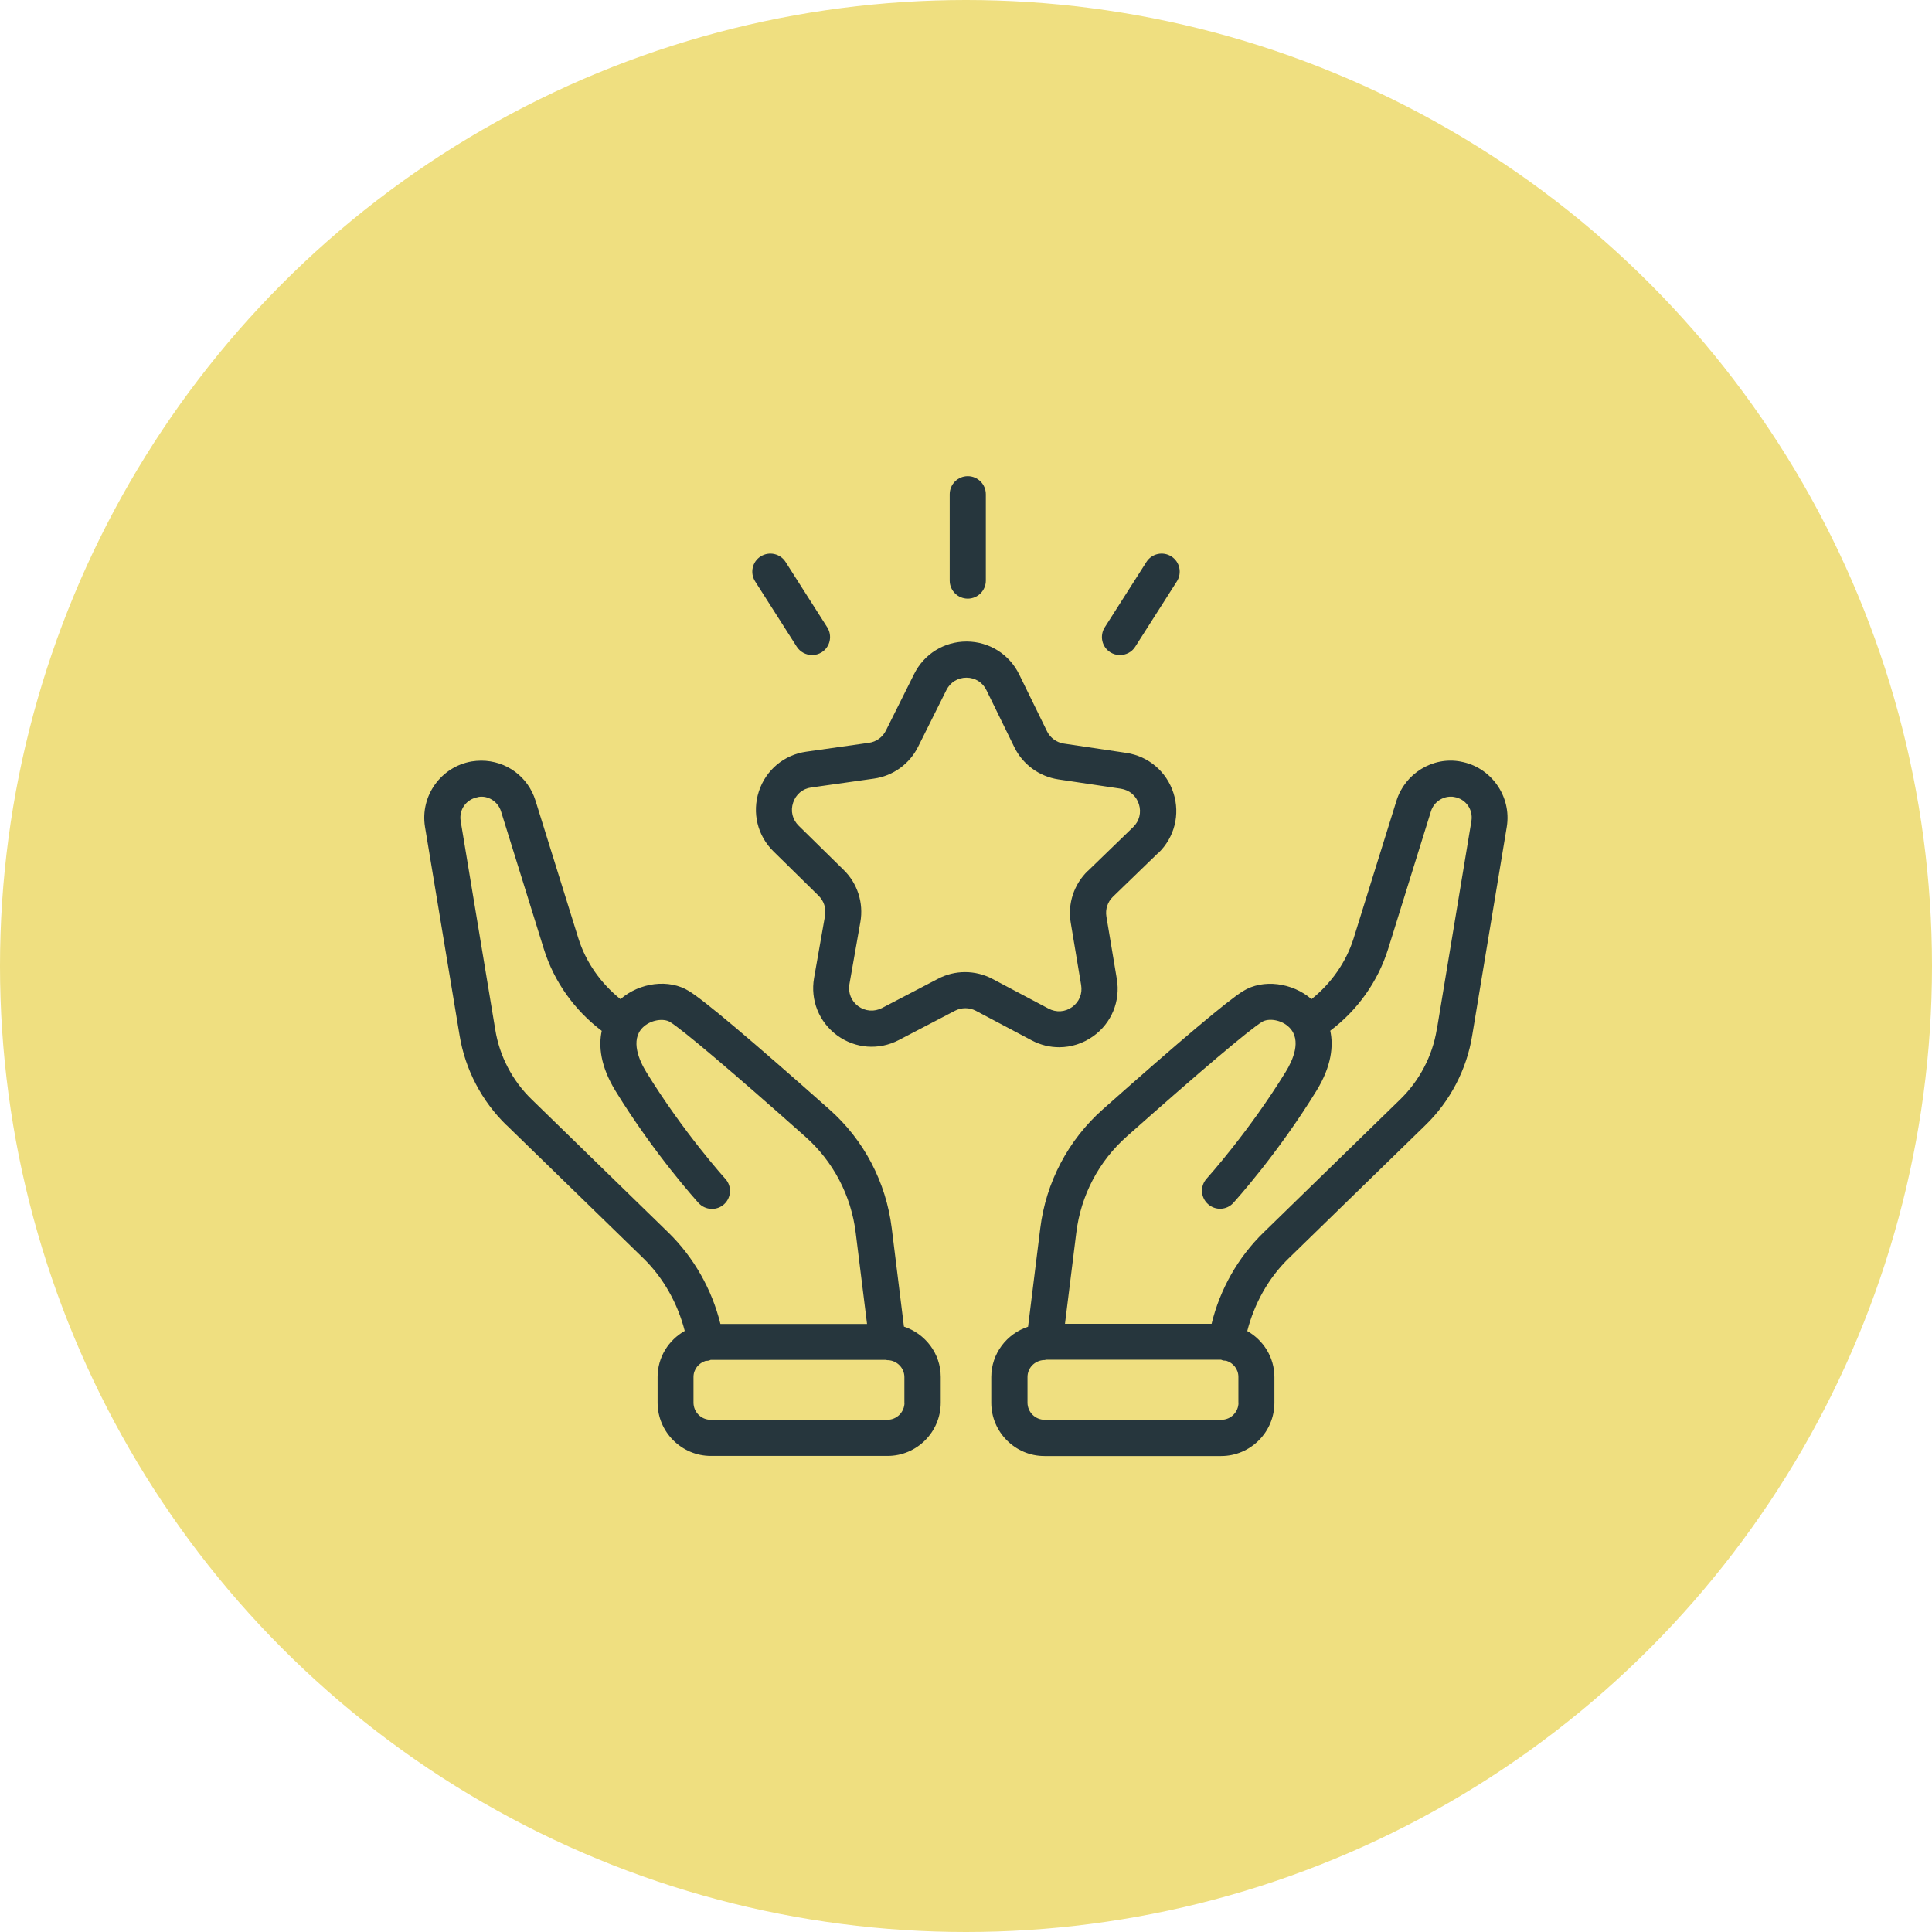
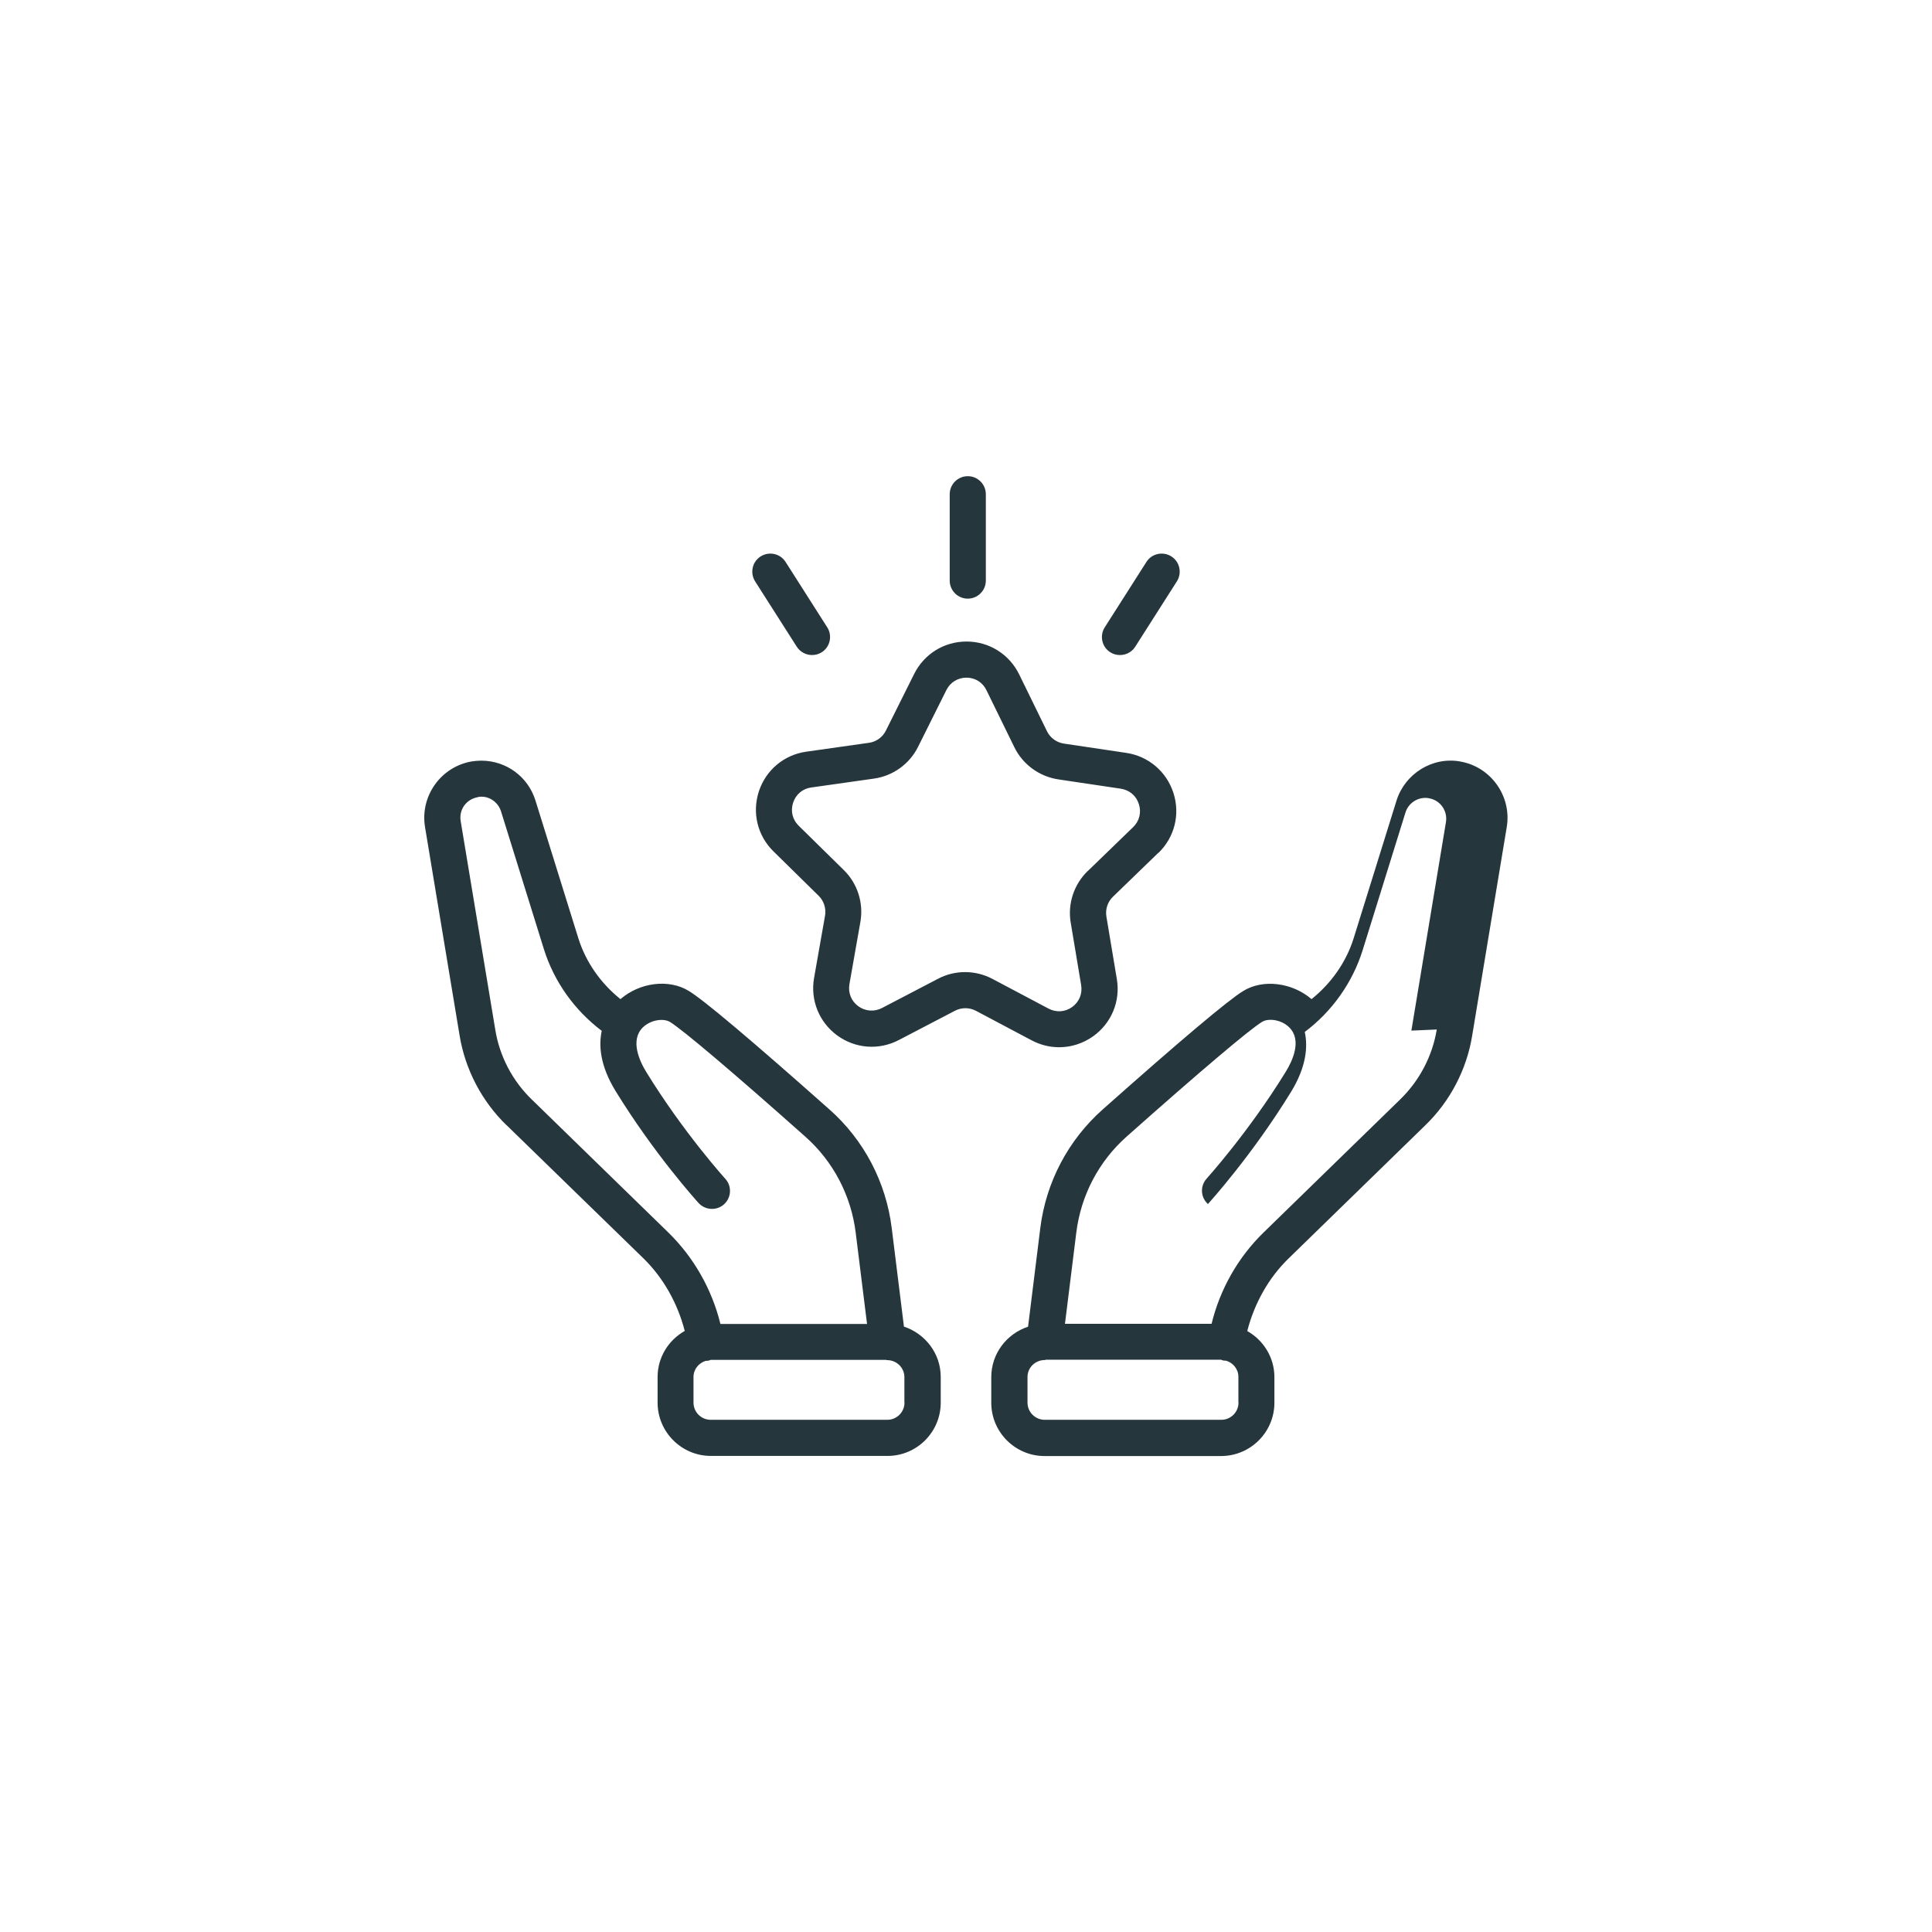
<svg xmlns="http://www.w3.org/2000/svg" id="Layer_2" viewBox="0 0 174.34 174.34">
  <defs>
    <style>.cls-1{fill:#efdf80;}.cls-2{fill:#26363d;}</style>
  </defs>
  <g id="Background_xA0_Image">
-     <circle class="cls-1" cx="87.17" cy="87.17" r="87.17" />
-     <path class="cls-2" d="M45.72,101.54l12.32,11.99c1.83,1.78,3.11,4.09,3.75,6.57-1.46.83-2.45,2.37-2.45,4.16v2.31c0,2.65,2.16,4.81,4.81,4.81h15.94c2.65,0,4.8-2.16,4.8-4.81v-2.31c0-2.13-1.4-3.91-3.32-4.55l-1.1-8.87c-.51-4.16-2.51-7.98-5.64-10.74-7.05-6.26-11.31-9.85-12.66-10.67-1.8-1.12-4.44-.78-6.18.73-1.77-1.42-3.12-3.32-3.8-5.49l-3.87-12.43c-.67-2.16-2.64-3.6-4.9-3.6-.28,0-.59.03-.85.07-2.77.47-4.67,3.11-4.22,5.9l3.12,18.81c.5,3.08,2.01,5.96,4.24,8.12ZM81.62,126.57c0,.85-.69,1.55-1.55,1.55h-15.94c-.85,0-1.55-.69-1.55-1.55v-2.31c0-.7.47-1.26,1.1-1.46,0,0,0,0,.01,0,.08,0,.17,0,.25-.02.07-.01.13-.05.2-.07h15.8s.09.03.14.03c.03,0,.05,0,.08,0,.8.05,1.45.71,1.45,1.53v2.31ZM43.14,71.92c.92-.17,1.8.43,2.07,1.29l3.87,12.44c.92,2.94,2.77,5.52,5.22,7.37-.29,1.35-.14,3.16,1.24,5.42,3.52,5.73,7.34,9.94,7.5,10.12.61.66,1.64.71,2.3.11.67-.61.71-1.64.11-2.3-.04-.04-3.78-4.18-7.13-9.63-.62-1.01-1.47-2.87-.32-4.02.72-.71,1.89-.85,2.46-.5,1.14.7,5.59,4.46,12.2,10.34,2.53,2.24,4.15,5.33,4.56,8.7l1.02,8.21h-13.23c-.77-3.13-2.41-6.02-4.71-8.26l-12.32-12c-1.74-1.68-2.91-3.92-3.29-6.31l-3.12-18.81c-.17-1.04.51-1.98,1.57-2.16ZM131.8,68.72c-2.54-.47-5.02,1.1-5.78,3.52l-3.87,12.43c-.68,2.17-2.03,4.07-3.8,5.49-1.74-1.5-4.38-1.84-6.17-.73-1.36.83-5.62,4.42-12.67,10.68-3.12,2.77-5.13,6.58-5.64,10.74l-1.1,8.87c-1.92.63-3.32,2.42-3.32,4.55v2.31c0,2.65,2.16,4.81,4.8,4.81h15.94c2.65,0,4.81-2.16,4.81-4.81v-2.31c0-1.79-1-3.34-2.45-4.16.64-2.48,1.91-4.79,3.75-6.57l12.31-11.99c2.24-2.16,3.75-5.05,4.24-8.12l3.12-18.82c.45-2.78-1.45-5.42-4.19-5.89ZM111.76,126.57c0,.85-.69,1.55-1.55,1.55h-15.94c-.85,0-1.55-.69-1.55-1.55v-2.31c0-.82.64-1.47,1.45-1.53.03,0,.06,0,.08,0,.05,0,.09-.02.14-.03h15.8c.07.02.13.06.2.07.08.01.17.02.25.02,0,0,0,0,.01,0,.63.19,1.1.76,1.1,1.46v2.31ZM129.65,92.9c-.39,2.39-1.56,4.62-3.3,6.31l-12.31,11.99c-2.31,2.24-3.95,5.13-4.71,8.26h-13.23l1.02-8.21c.41-3.37,2.03-6.46,4.56-8.7,6.61-5.87,11.06-9.64,12.21-10.34.57-.35,1.74-.21,2.45.5,1.16,1.15.3,3.01-.32,4.01-3.35,5.45-7.1,9.59-7.13,9.63-.61.67-.56,1.69.11,2.3s1.7.56,2.3-.11c.16-.18,3.98-4.39,7.5-10.12,1.38-2.25,1.53-4.07,1.24-5.41,2.45-1.84,4.3-4.43,5.22-7.37l3.87-12.44c.24-.77.97-1.31,1.79-1.31.09,0,.19,0,.31.03,1.03.17,1.71,1.12,1.55,2.15l-3.12,18.82ZM104.53,76.97c1.46-1.41,1.98-3.48,1.36-5.41-.62-1.93-2.25-3.32-4.25-3.62l-5.64-.84c-.66-.1-1.23-.52-1.52-1.11l-2.51-5.13c-.89-1.82-2.7-2.96-4.73-2.97h-.02c-2.02,0-3.83,1.12-4.73,2.93l-2.55,5.11c-.3.6-.87,1.01-1.53,1.1l-5.65.8c-2.01.28-3.65,1.66-4.28,3.58-.63,1.93-.13,4,1.32,5.42l4.07,4c.48.47.69,1.14.58,1.8l-.99,5.62c-.35,2,.45,3.98,2.08,5.18,1.64,1.2,3.77,1.36,5.57.42l5.06-2.64c.59-.31,1.3-.31,1.89,0l5.04,2.67c.79.42,1.64.62,2.48.62,1.08,0,2.16-.34,3.08-1,1.64-1.18,2.46-3.16,2.12-5.16l-.94-5.63c-.11-.66.11-1.33.59-1.79l4.1-3.97ZM98.16,78.59c-1.25,1.21-1.83,2.96-1.54,4.67l.94,5.63c.13.78-.17,1.52-.81,1.98-.64.46-1.44.51-2.14.14t0,0l-5.04-2.67c-.77-.41-1.63-.62-2.48-.62s-1.68.2-2.44.6l-5.06,2.64c-.7.36-1.5.3-2.14-.16-.64-.47-.93-1.21-.8-1.99l.99-5.62c.3-1.71-.26-3.47-1.5-4.68l-4.07-4c-.56-.55-.75-1.33-.5-2.08s.86-1.27,1.64-1.37l5.65-.8c1.72-.24,3.22-1.32,3.99-2.88l2.55-5.11c.35-.7,1.03-1.12,1.81-1.12h0c.79,0,1.47.43,1.81,1.14l2.51,5.13c.76,1.56,2.25,2.65,3.97,2.91l5.64.84c.78.12,1.39.63,1.63,1.39.24.75.05,1.53-.52,2.08l-4.1,3.97ZM87.33,54.02c-.9,0-1.63-.73-1.63-1.63v-7.79c0-.9.73-1.63,1.63-1.63s1.63.73,1.63,1.63v7.79c0,.9-.73,1.63-1.63,1.63ZM106.2,52.46l-3.76,5.9c-.31.49-.84.75-1.38.75-.3,0-.6-.08-.87-.25-.76-.48-.98-1.49-.5-2.25l3.76-5.9c.48-.76,1.49-.98,2.25-.5.76.48.98,1.49.5,2.25ZM71.9,58.36l-3.76-5.9c-.48-.76-.26-1.77.5-2.25.76-.48,1.77-.26,2.25.5l3.76,5.9c.48.76.26,1.77-.5,2.25-.27.17-.57.25-.87.25-.54,0-1.07-.27-1.38-.75Z" />
+     <path class="cls-2" d="M45.72,101.54l12.32,11.99c1.83,1.78,3.11,4.09,3.75,6.57-1.46.83-2.45,2.37-2.45,4.16v2.31c0,2.65,2.16,4.81,4.81,4.81h15.94c2.65,0,4.8-2.16,4.8-4.81v-2.31c0-2.13-1.4-3.91-3.32-4.55l-1.1-8.87c-.51-4.16-2.51-7.98-5.64-10.74-7.05-6.26-11.31-9.85-12.66-10.67-1.8-1.12-4.44-.78-6.18.73-1.77-1.42-3.12-3.32-3.8-5.49l-3.87-12.43c-.67-2.16-2.64-3.6-4.9-3.6-.28,0-.59.03-.85.07-2.77.47-4.67,3.11-4.22,5.9l3.12,18.81c.5,3.08,2.01,5.96,4.24,8.12ZM81.62,126.57c0,.85-.69,1.55-1.55,1.55h-15.94c-.85,0-1.55-.69-1.55-1.55v-2.31c0-.7.47-1.26,1.1-1.46,0,0,0,0,.01,0,.08,0,.17,0,.25-.02.07-.01.13-.05.2-.07h15.8s.09.03.14.03c.03,0,.05,0,.08,0,.8.05,1.45.71,1.45,1.53v2.31ZM43.14,71.92c.92-.17,1.8.43,2.07,1.29l3.87,12.44c.92,2.94,2.77,5.52,5.22,7.37-.29,1.35-.14,3.16,1.24,5.42,3.52,5.73,7.34,9.94,7.5,10.12.61.66,1.64.71,2.3.11.67-.61.71-1.64.11-2.3-.04-.04-3.78-4.18-7.13-9.63-.62-1.01-1.47-2.87-.32-4.02.72-.71,1.89-.85,2.46-.5,1.14.7,5.59,4.46,12.2,10.34,2.53,2.24,4.15,5.33,4.56,8.7l1.02,8.21h-13.23c-.77-3.13-2.41-6.02-4.71-8.26l-12.32-12c-1.74-1.68-2.91-3.92-3.29-6.31l-3.12-18.81c-.17-1.04.51-1.98,1.57-2.16ZM131.8,68.72c-2.54-.47-5.02,1.1-5.78,3.52l-3.87,12.43c-.68,2.17-2.03,4.07-3.8,5.49-1.74-1.5-4.38-1.84-6.17-.73-1.36.83-5.62,4.42-12.67,10.68-3.12,2.77-5.13,6.58-5.64,10.74l-1.1,8.87c-1.92.63-3.32,2.42-3.32,4.55v2.31c0,2.65,2.16,4.81,4.8,4.81h15.94c2.65,0,4.81-2.16,4.81-4.81v-2.31c0-1.79-1-3.34-2.45-4.16.64-2.48,1.91-4.79,3.75-6.57l12.31-11.99c2.24-2.16,3.75-5.05,4.24-8.12l3.12-18.82c.45-2.78-1.45-5.42-4.19-5.89ZM111.76,126.57c0,.85-.69,1.55-1.55,1.55h-15.94c-.85,0-1.55-.69-1.55-1.55v-2.31c0-.82.64-1.47,1.45-1.53.03,0,.06,0,.08,0,.05,0,.09-.02.14-.03h15.8c.07.02.13.06.2.07.08.01.17.02.25.02,0,0,0,0,.01,0,.63.19,1.1.76,1.1,1.46v2.31ZM129.65,92.9c-.39,2.39-1.56,4.62-3.3,6.31l-12.31,11.99c-2.31,2.24-3.95,5.13-4.71,8.26h-13.23l1.02-8.21c.41-3.37,2.03-6.46,4.56-8.7,6.61-5.87,11.06-9.64,12.21-10.34.57-.35,1.74-.21,2.45.5,1.16,1.15.3,3.01-.32,4.01-3.35,5.45-7.1,9.59-7.13,9.63-.61.67-.56,1.69.11,2.3c.16-.18,3.98-4.39,7.5-10.12,1.38-2.25,1.53-4.07,1.24-5.41,2.45-1.84,4.3-4.43,5.22-7.37l3.87-12.44c.24-.77.97-1.31,1.79-1.31.09,0,.19,0,.31.03,1.03.17,1.71,1.12,1.55,2.15l-3.12,18.82ZM104.53,76.97c1.46-1.41,1.98-3.48,1.36-5.41-.62-1.93-2.25-3.32-4.25-3.62l-5.64-.84c-.66-.1-1.23-.52-1.52-1.11l-2.51-5.13c-.89-1.82-2.7-2.96-4.73-2.97h-.02c-2.02,0-3.83,1.12-4.73,2.93l-2.55,5.11c-.3.6-.87,1.01-1.53,1.1l-5.65.8c-2.01.28-3.65,1.66-4.28,3.58-.63,1.93-.13,4,1.32,5.42l4.07,4c.48.47.69,1.14.58,1.8l-.99,5.62c-.35,2,.45,3.98,2.08,5.18,1.64,1.2,3.77,1.36,5.57.42l5.06-2.64c.59-.31,1.3-.31,1.89,0l5.04,2.67c.79.42,1.64.62,2.48.62,1.08,0,2.16-.34,3.08-1,1.64-1.18,2.46-3.16,2.12-5.16l-.94-5.63c-.11-.66.11-1.33.59-1.79l4.1-3.97ZM98.16,78.59c-1.25,1.21-1.83,2.96-1.54,4.67l.94,5.63c.13.78-.17,1.52-.81,1.98-.64.46-1.44.51-2.14.14t0,0l-5.04-2.67c-.77-.41-1.63-.62-2.48-.62s-1.68.2-2.44.6l-5.06,2.64c-.7.36-1.5.3-2.14-.16-.64-.47-.93-1.21-.8-1.99l.99-5.62c.3-1.71-.26-3.47-1.5-4.68l-4.07-4c-.56-.55-.75-1.33-.5-2.08s.86-1.27,1.64-1.37l5.65-.8c1.72-.24,3.22-1.32,3.99-2.88l2.55-5.11c.35-.7,1.03-1.12,1.81-1.12h0c.79,0,1.47.43,1.81,1.14l2.51,5.13c.76,1.56,2.25,2.65,3.97,2.91l5.64.84c.78.12,1.39.63,1.63,1.39.24.75.05,1.53-.52,2.08l-4.1,3.97ZM87.33,54.02c-.9,0-1.63-.73-1.63-1.63v-7.79c0-.9.73-1.63,1.63-1.63s1.63.73,1.63,1.63v7.79c0,.9-.73,1.63-1.63,1.63ZM106.2,52.46l-3.76,5.9c-.31.49-.84.75-1.38.75-.3,0-.6-.08-.87-.25-.76-.48-.98-1.49-.5-2.25l3.76-5.9c.48-.76,1.49-.98,2.25-.5.76.48.98,1.49.5,2.25ZM71.9,58.36l-3.76-5.9c-.48-.76-.26-1.77.5-2.25.76-.48,1.77-.26,2.25.5l3.76,5.9c.48.76.26,1.77-.5,2.25-.27.17-.57.25-.87.25-.54,0-1.07-.27-1.38-.75Z" />
  </g>
</svg>